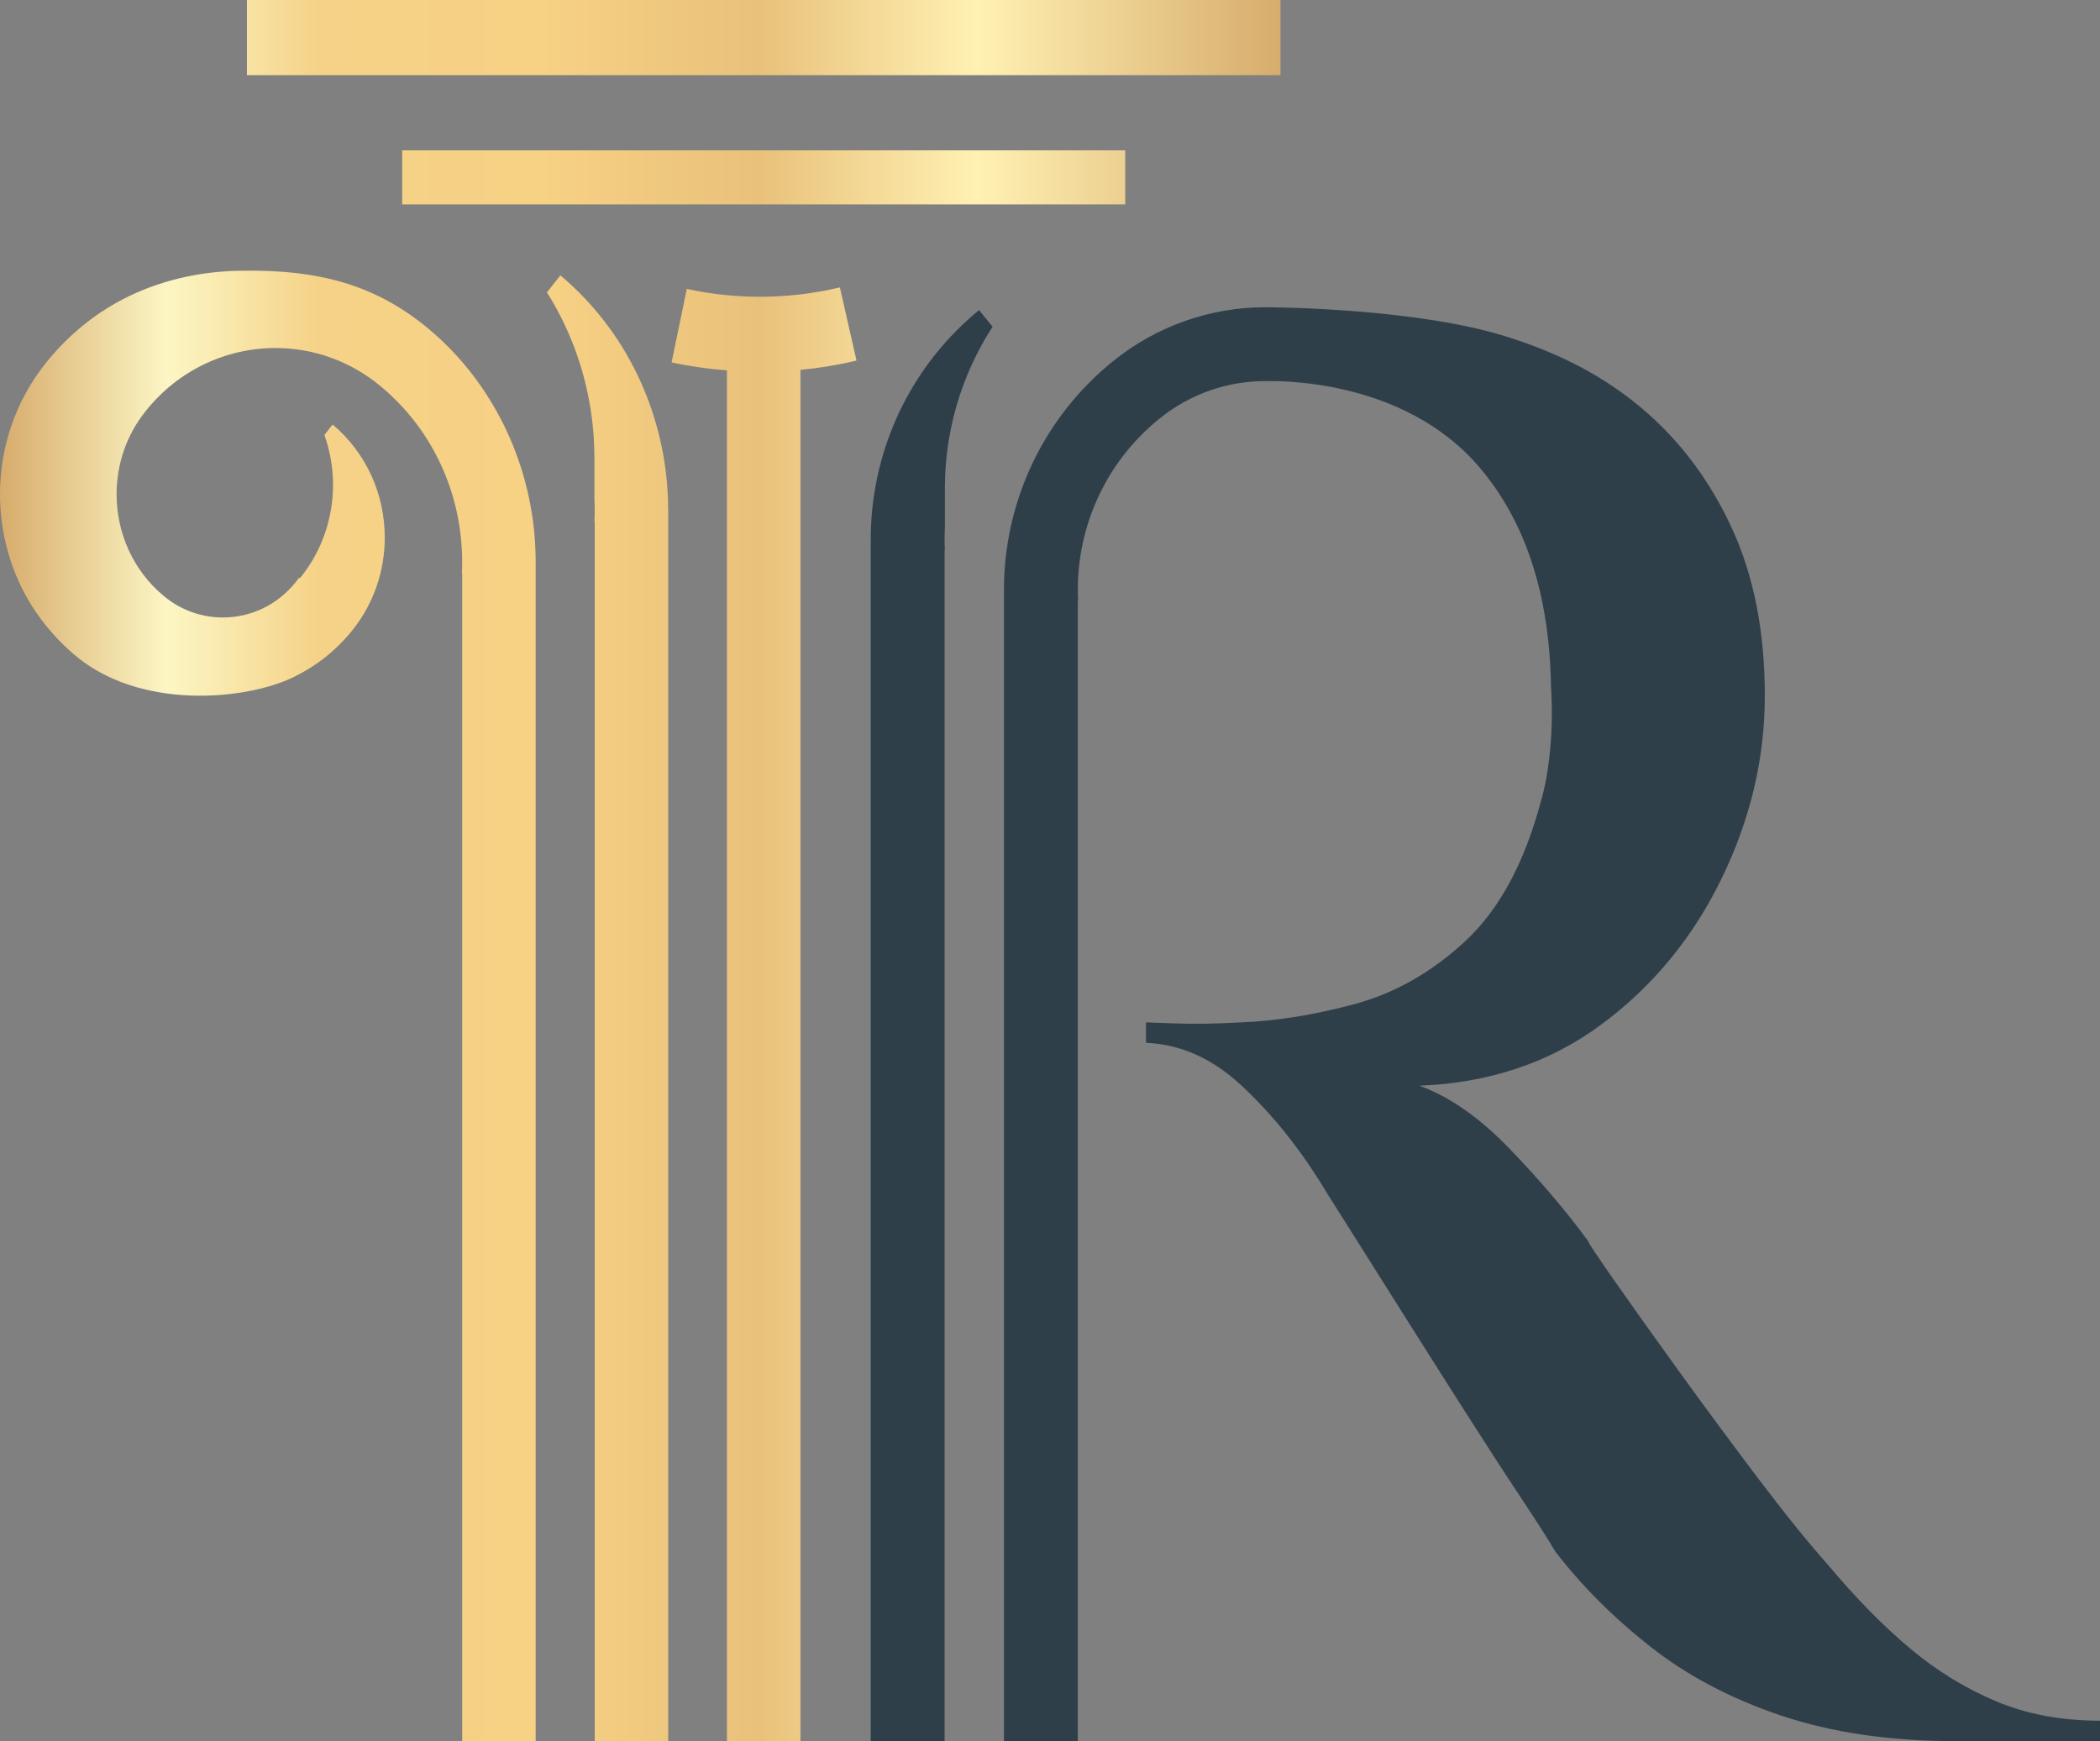
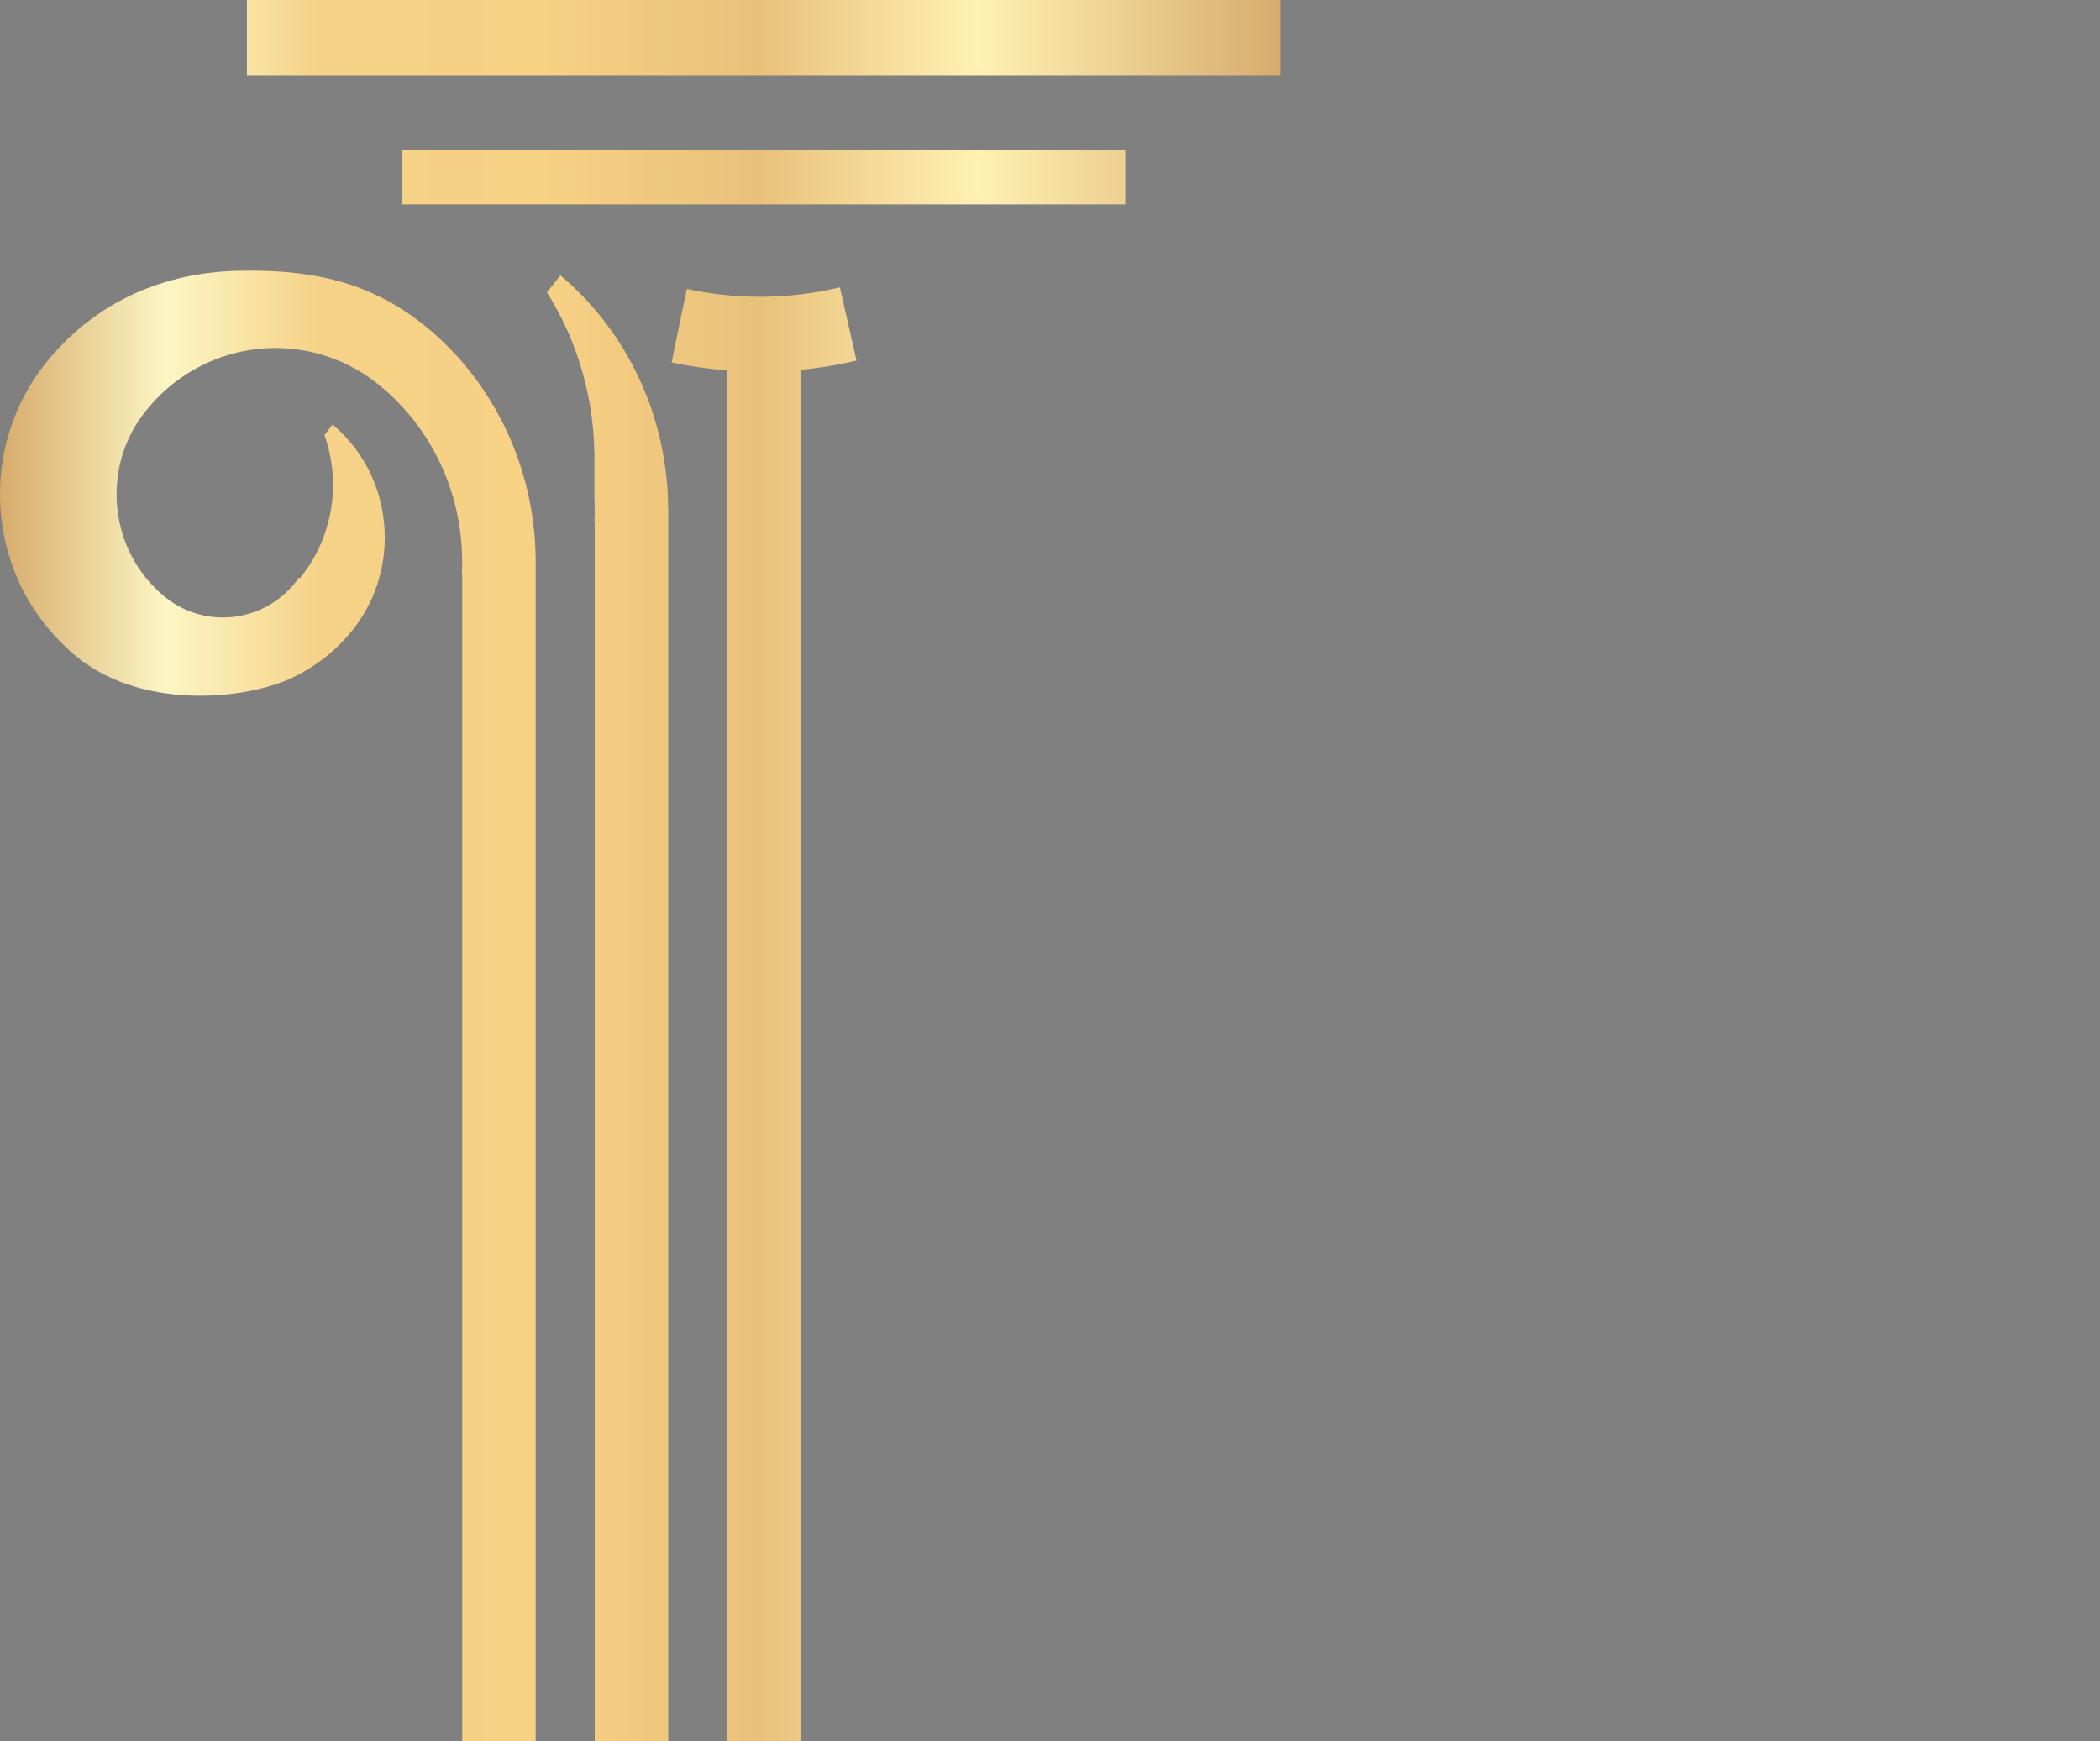
<svg xmlns="http://www.w3.org/2000/svg" width="41" height="34" viewBox="0 0 41 34" fill="none">
  <rect x="0" y="0" width="41" height="34" fill="#808080" stroke="none" />
-   <path d="M17.618 7.923C17.266 8.624 17.062 9.385 17.012 10.157C17.005 10.27 17.001 10.382 17 10.495H17V33.998H18.442V10.749L18.447 10.749C18.443 10.679 18.442 10.608 18.442 10.538V10.533C18.442 10.46 18.444 10.386 18.448 10.312V9.499H18.448C18.449 9.386 18.453 9.273 18.46 9.161C18.51 8.389 18.713 7.628 19.066 6.927C19.16 6.74 19.264 6.558 19.379 6.381L19.115 6.055C18.473 6.582 17.971 7.222 17.618 7.923ZM38.972 33.222C38.37 32.969 37.808 32.624 37.286 32.185C36.765 31.747 36.236 31.209 35.701 30.571C35.299 30.119 34.838 29.547 34.316 28.856C33.794 28.165 33.279 27.468 32.77 26.763C32.262 26.059 31.84 25.467 31.506 24.989C31.171 24.51 31.004 24.258 31.004 24.231C30.576 23.647 30.067 23.049 29.479 22.438C28.89 21.826 28.301 21.414 27.713 21.201C29.077 21.148 30.262 20.749 31.265 20.005C32.269 19.261 33.052 18.31 33.613 17.154C34.175 15.998 34.456 14.809 34.456 13.586C34.456 12.336 34.242 11.247 33.814 10.316C33.386 9.387 32.804 8.608 32.068 7.984C31.331 7.36 30.478 6.906 29.399 6.569C27.686 6.033 25.015 6 24.706 6C23.656 5.999 22.593 6.35 21.716 7.065C21.073 7.589 20.572 8.225 20.219 8.922C19.867 9.619 19.663 10.375 19.613 11.143C19.606 11.255 19.602 11.367 19.601 11.479H19.601V33.998H21.043V11.732L21.048 11.731C21.044 11.661 21.043 11.59 21.043 11.519C21.043 11.425 21.046 11.331 21.052 11.237C21.09 10.661 21.242 10.093 21.506 9.572C21.769 9.051 22.143 8.577 22.627 8.183C23.24 7.683 23.973 7.442 24.706 7.442C24.868 7.442 27.394 7.357 28.897 9.14C29.774 10.18 30.255 11.592 30.282 13.426C30.308 13.852 30.302 14.263 30.262 14.662C30.222 15.061 30.161 15.394 30.081 15.659C29.76 16.855 29.271 17.759 28.616 18.37C27.96 18.982 27.237 19.393 26.448 19.607C25.659 19.819 24.916 19.938 24.22 19.965C23.739 19.992 23.317 19.998 22.956 19.985C22.595 19.972 22.4 19.965 22.374 19.965V20.364C23.042 20.391 23.658 20.663 24.22 21.181C24.782 21.699 25.29 22.317 25.746 23.035C25.826 23.169 26.013 23.468 26.308 23.932C26.602 24.398 26.95 24.949 27.351 25.587C27.753 26.225 28.161 26.87 28.576 27.521C28.991 28.172 29.365 28.75 29.7 29.255C30.035 29.761 30.255 30.106 30.362 30.292C30.87 30.956 31.486 31.574 32.209 32.145C32.931 32.717 33.787 33.169 34.778 33.502C35.768 33.834 36.905 34 38.19 34H41V33.601C40.25 33.601 39.575 33.475 38.972 33.222Z" fill="#2F3F49" />
  <path d="M15.878 5.714C15.533 5.768 15.185 5.795 14.836 5.795C14.358 5.795 13.879 5.744 13.409 5.642L13.112 7.077C13.469 7.154 13.831 7.204 14.193 7.233V34H15.628V7.222C15.784 7.207 15.939 7.189 16.094 7.164C16.304 7.132 16.514 7.091 16.722 7.041L16.398 5.613C16.226 5.653 16.053 5.687 15.878 5.714ZM13.033 9.578C12.983 8.787 12.781 8.007 12.43 7.289C12.08 6.571 11.58 5.915 10.941 5.376L10.678 5.71C10.793 5.891 10.897 6.078 10.99 6.269C11.341 6.987 11.543 7.766 11.593 8.557C11.6 8.672 11.604 8.788 11.605 8.903H11.605V8.941C11.605 8.942 11.605 8.944 11.605 8.945C11.605 8.946 11.605 8.947 11.605 8.948V9.737C11.609 9.812 11.611 9.887 11.611 9.963V9.968C11.611 10.04 11.61 10.112 11.606 10.184L11.611 10.184V34H13.046V9.923H13.045C13.044 9.808 13.041 9.693 13.033 9.578ZM4.821 0V1.467H25V0H4.821ZM7.852 3.992H21.969V2.936H7.852V3.992ZM10.446 10.587C10.396 9.801 10.193 9.026 9.843 8.312C9.492 7.599 8.996 6.942 8.354 6.41C7.361 5.589 6.269 5.249 4.644 5.288C3.954 5.304 3.236 5.444 2.545 5.771C1.917 6.069 1.344 6.52 0.88 7.107C0.29 7.853 -0.001 8.757 1.04505e-06 9.651C1.04505e-06 10.235 0.123 10.816 0.365 11.353C0.606 11.889 0.974 12.374 1.442 12.777C2.718 13.876 4.803 13.676 5.734 13.221C6.168 13.009 6.569 12.701 6.891 12.293C7.308 11.767 7.513 11.127 7.512 10.497C7.512 10.085 7.426 9.674 7.255 9.295C7.084 8.917 6.828 8.57 6.494 8.29L6.334 8.493C6.444 8.805 6.502 9.134 6.502 9.464C6.503 10.094 6.298 10.734 5.881 11.26C5.873 11.27 5.863 11.279 5.854 11.29L5.833 11.285C5.816 11.311 5.799 11.336 5.779 11.36C5.596 11.591 5.374 11.764 5.13 11.882C4.886 11.998 4.619 12.058 4.351 12.058C3.94 12.057 3.533 11.92 3.19 11.632C2.887 11.378 2.661 11.07 2.507 10.731C2.354 10.392 2.276 10.022 2.276 9.651C2.277 9.082 2.457 8.516 2.834 8.04C3.159 7.628 3.556 7.319 3.991 7.111C4.427 6.902 4.902 6.796 5.378 6.796C6.108 6.796 6.837 7.043 7.447 7.555C7.929 7.959 8.3 8.445 8.563 8.979C8.825 9.512 8.977 10.093 9.014 10.684C9.021 10.78 9.024 10.876 9.024 10.973C9.024 11.045 9.022 11.118 9.018 11.19L9.024 11.19V34H10.458V10.931H10.458C10.457 10.816 10.453 10.702 10.446 10.587Z" fill="url(#paint0_linear_281_256)" />
  <defs>
    <linearGradient id="paint0_linear_281_256" x1="2.22636e-05" y1="17" x2="25" y2="17" gradientUnits="userSpaceOnUse">
      <stop stop-color="#D7AC6C" />
      <stop offset="0.131" stop-color="#FCF6C4" />
      <stop offset="0.249" stop-color="#F5D287" />
      <stop offset="0.422" stop-color="#F7D184" />
      <stop offset="0.593" stop-color="#E9C17B" />
      <stop offset="0.764" stop-color="#FFF1B3" />
      <stop offset="1" stop-color="#D7AC6C" />
    </linearGradient>
  </defs>
</svg>